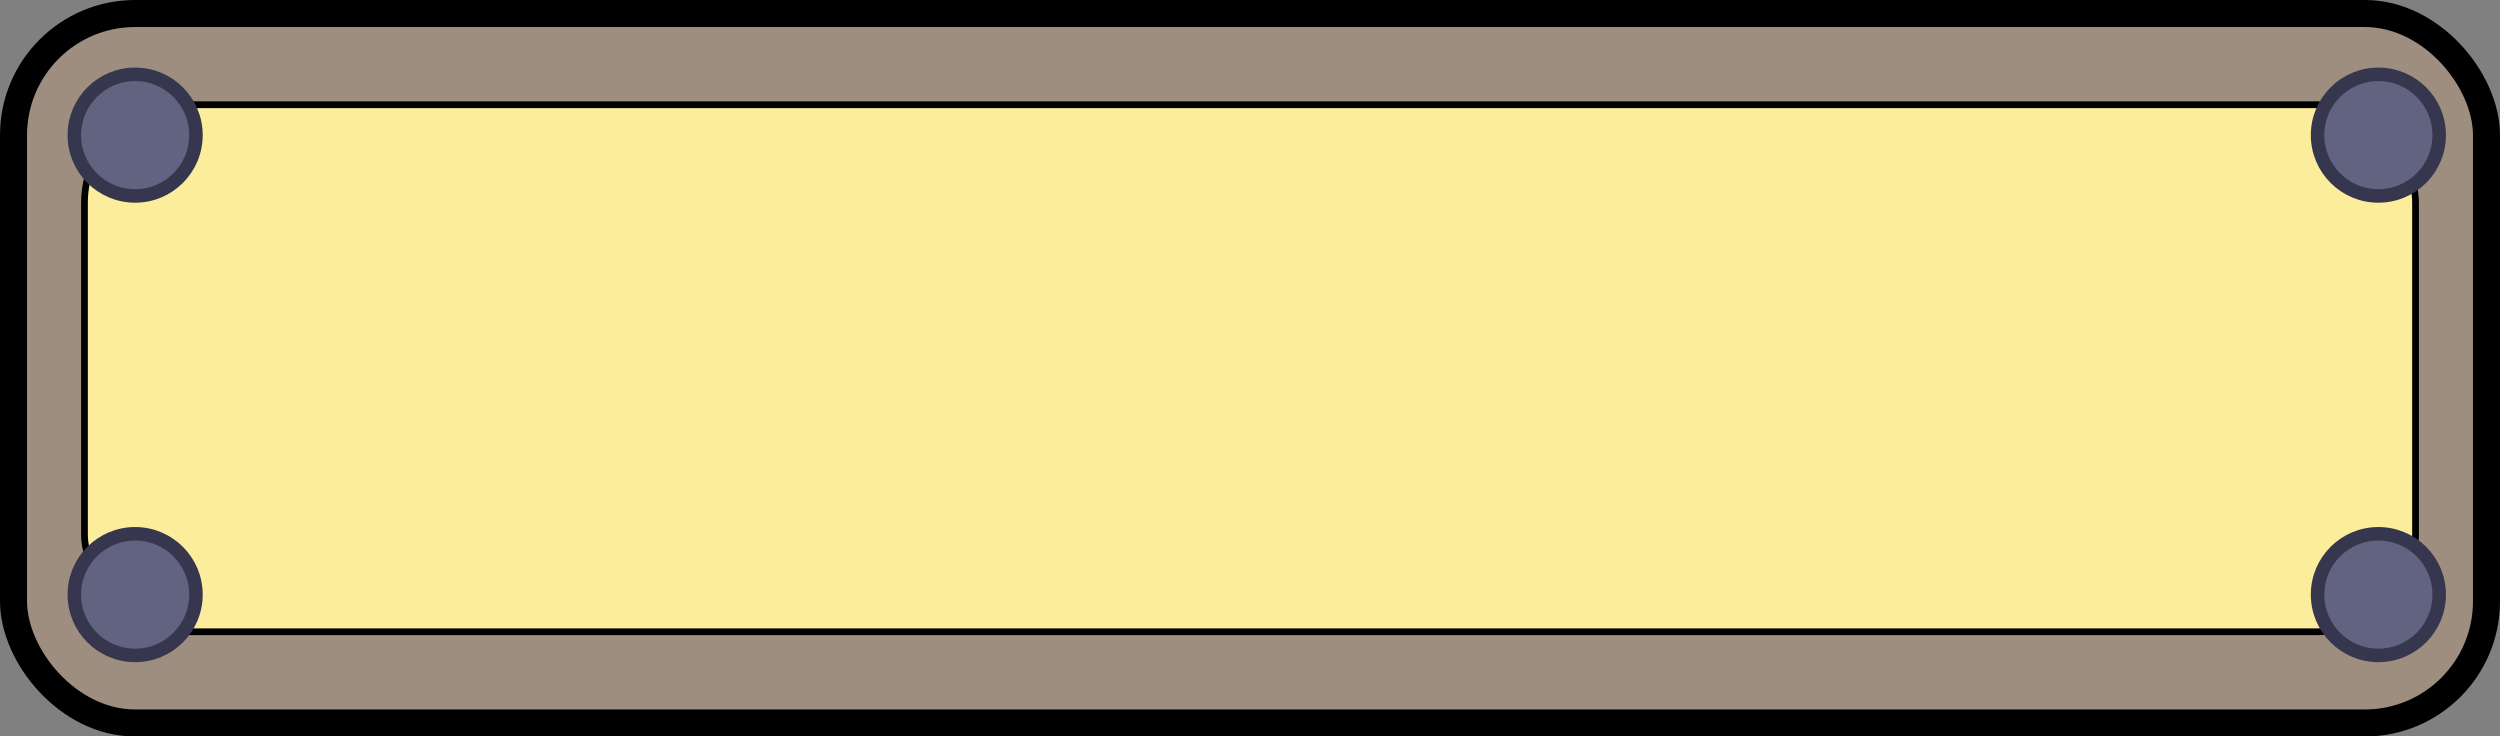
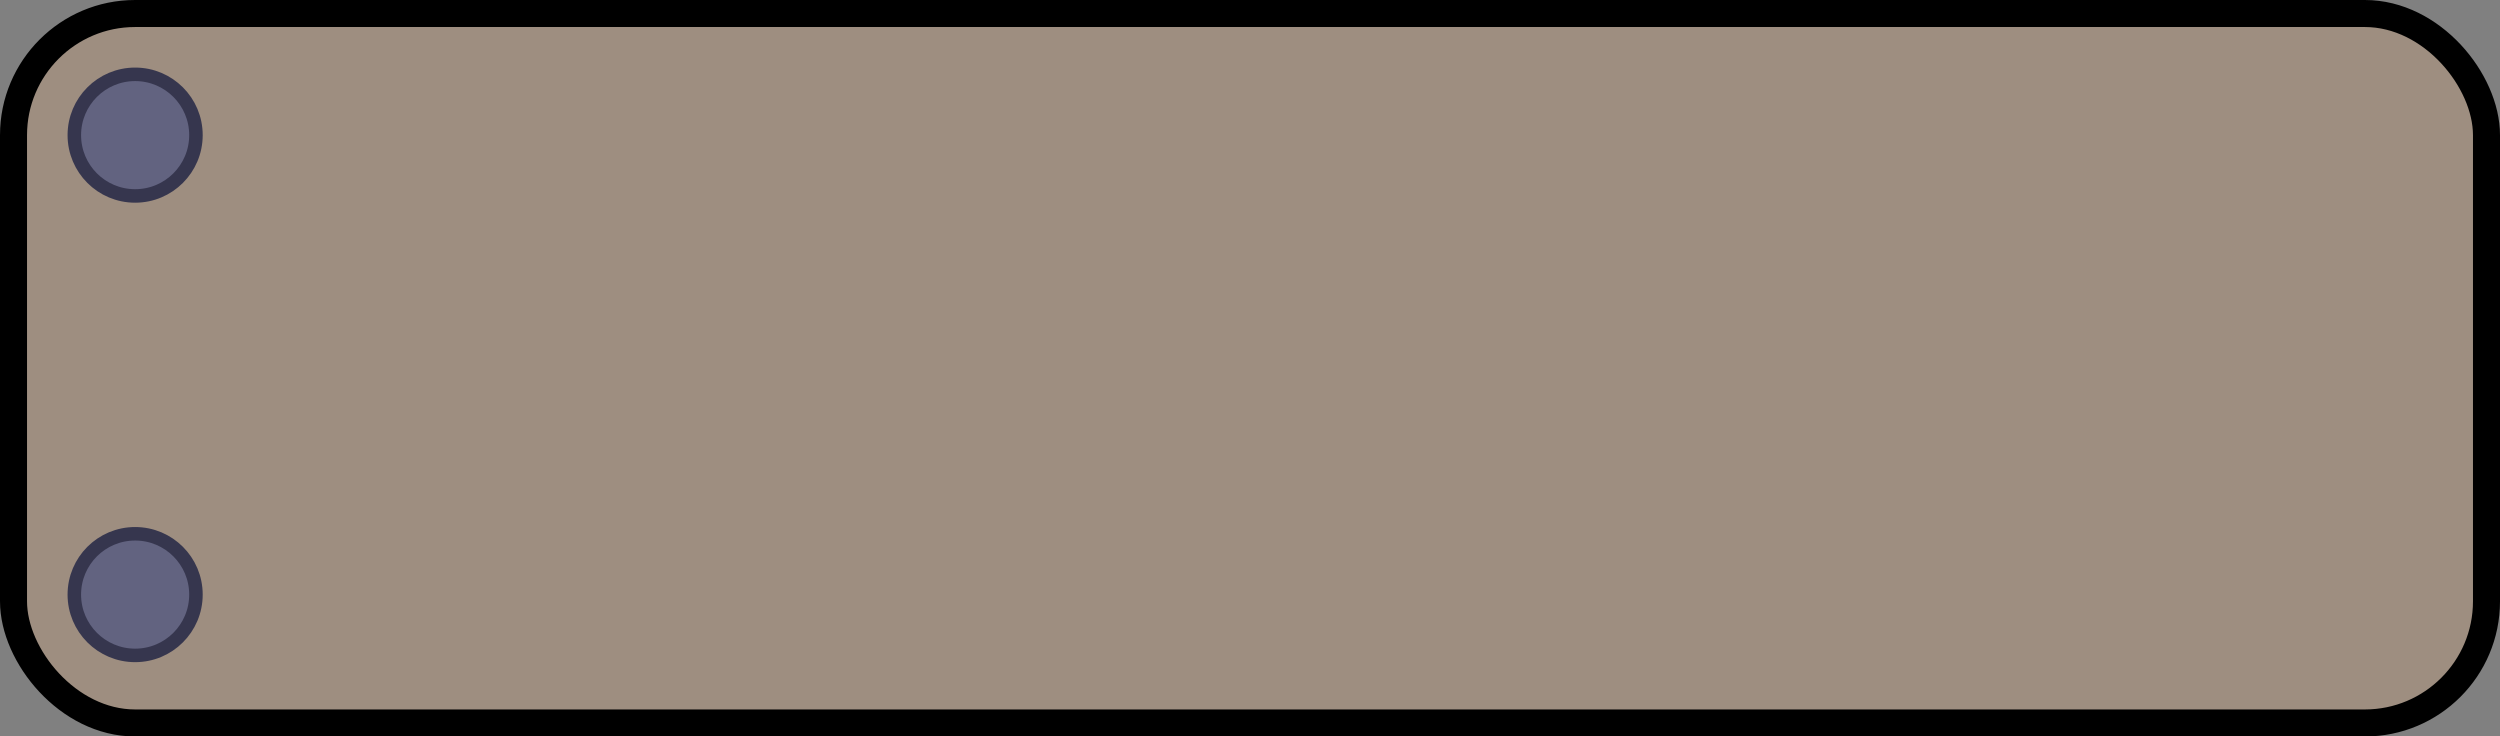
<svg xmlns="http://www.w3.org/2000/svg" width="370" height="109" viewBox="0 0 370 109" fill="none">
  <rect x="0" y="0" width="370" height="109" fill="#808080" stroke="none" />
  <rect x="2" y="2" width="366" height="105" rx="18" fill="#9E8E80" stroke="black" stroke-width="4" />
-   <rect x="12.5" y="15.5" width="345" height="78" rx="14.5" fill="#FCED9C" stroke="black" />
-   <circle cx="352" cy="20" r="9" fill="#626380" stroke="#36364E" stroke-width="2" />
  <circle cx="20" cy="20" r="9" fill="#626380" stroke="#36364E" stroke-width="2" />
  <circle cx="20" cy="88" r="9" fill="#626380" stroke="#36364E" stroke-width="2" />
-   <circle cx="352" cy="88" r="9" fill="#626380" stroke="#36364E" stroke-width="2" />
</svg>